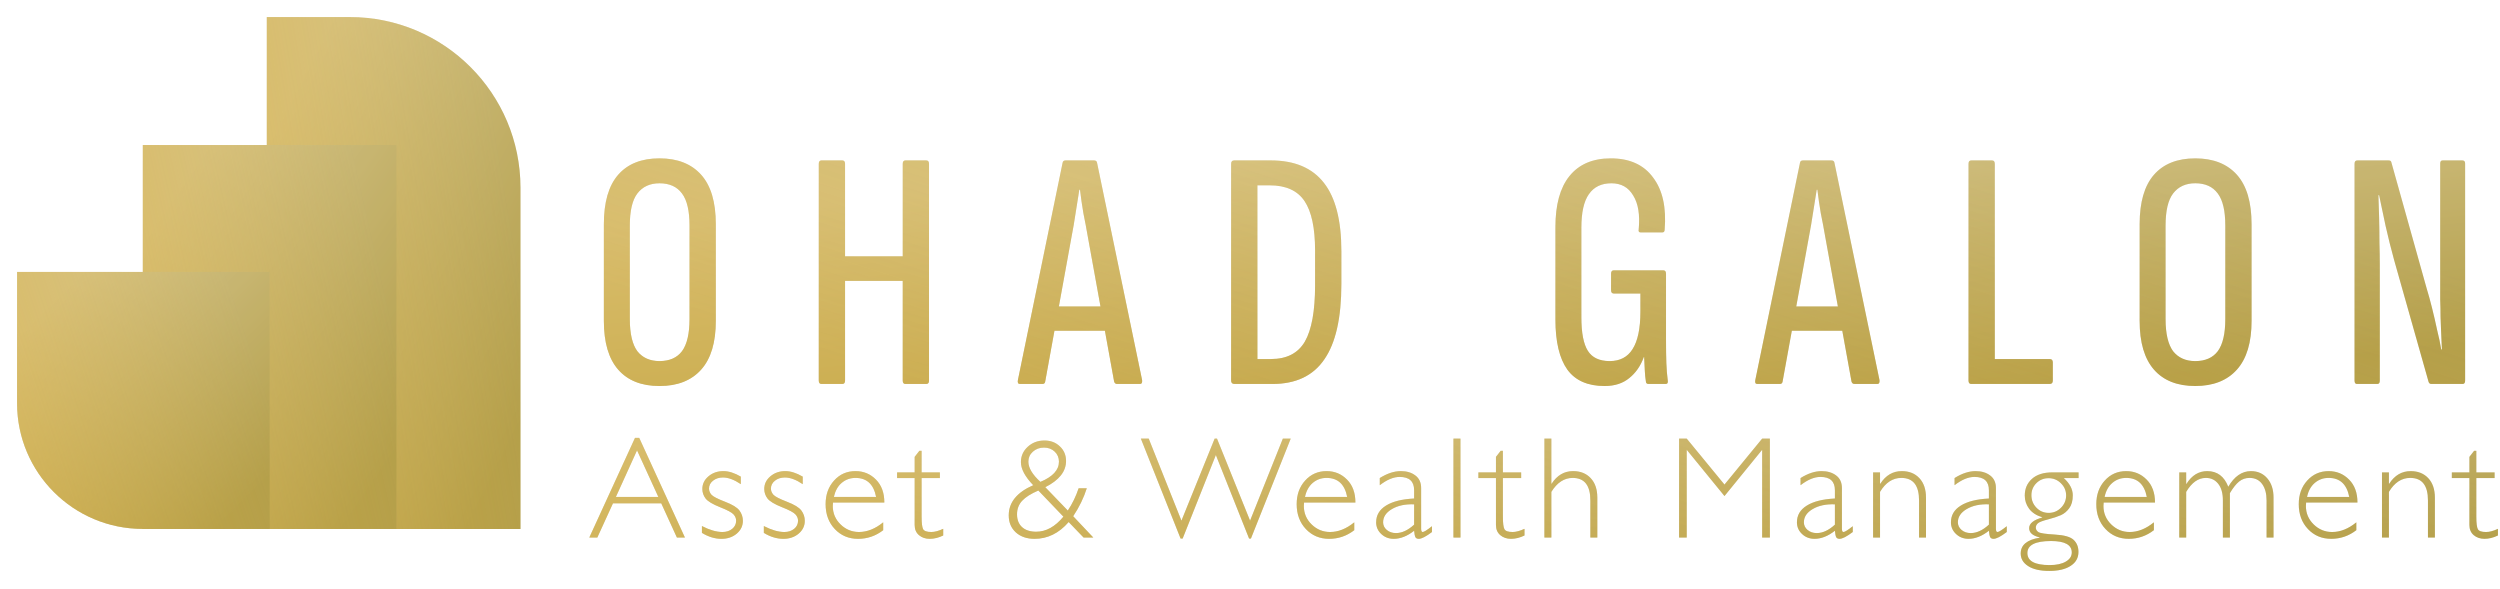
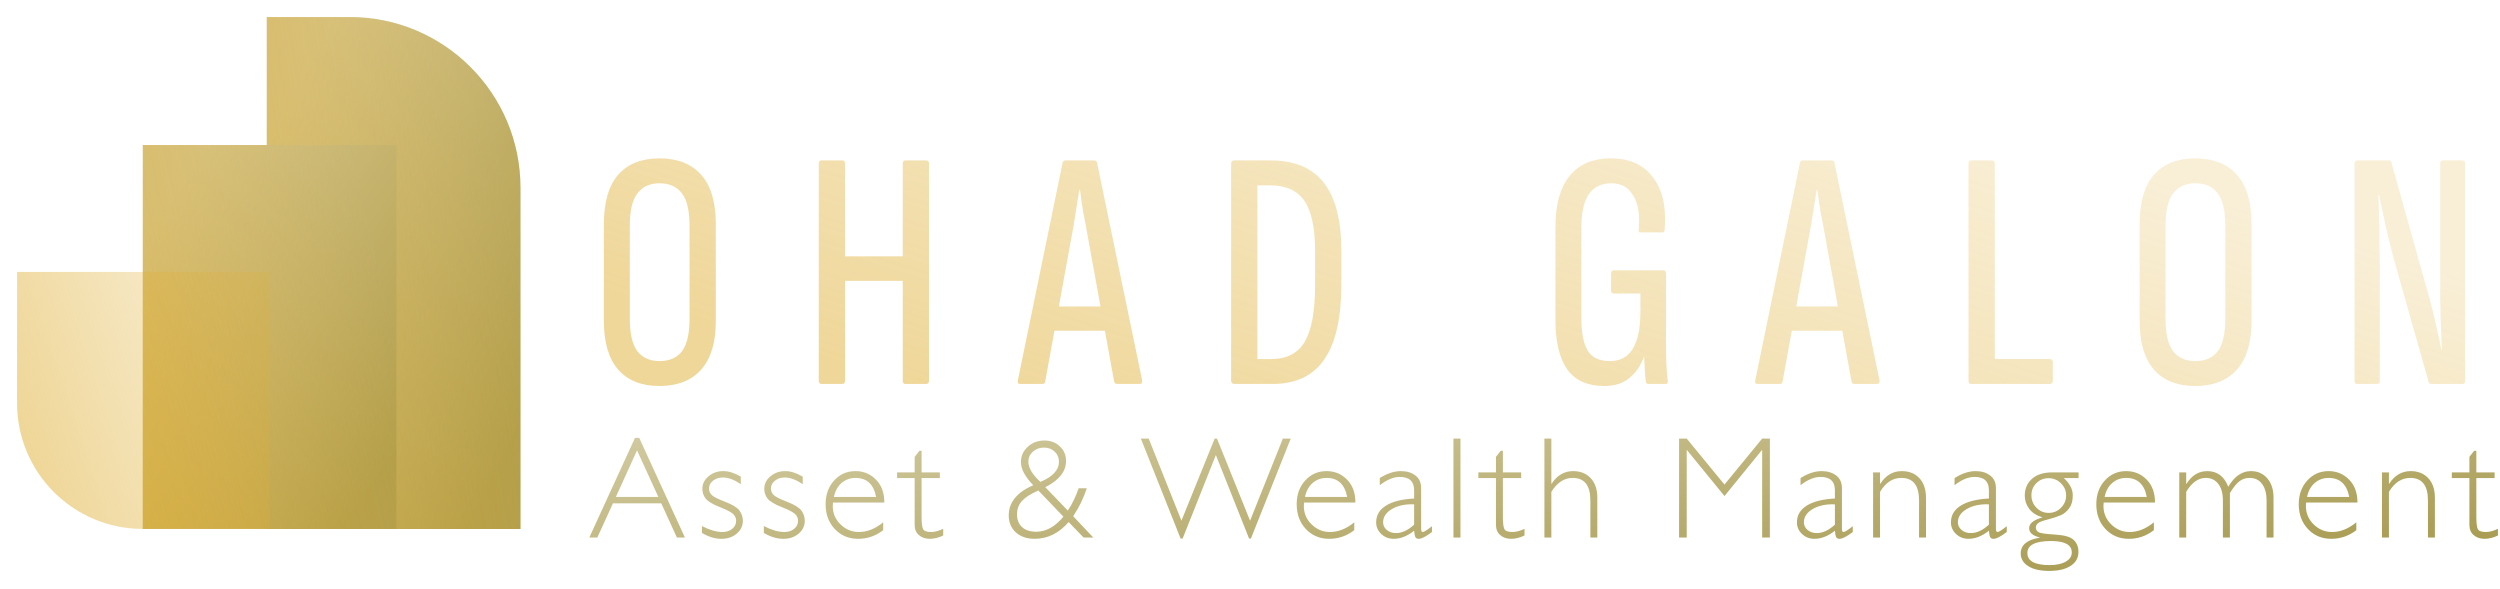
<svg xmlns="http://www.w3.org/2000/svg" width="293" height="69" viewBox="0 0 293 69" fill="none">
  <g filter="url(#filter0_d_381_8793)">
    <path d="M30.268 3H40C51.046 3 60 11.954 60 23V63H30.268V3Z" fill="url(#paint0_linear_381_8793)" />
    <path d="M30.268 3H40C51.046 3 60 11.954 60 23V63H30.268V3Z" fill="url(#paint1_linear_381_8793)" fill-opacity="0.5" />
  </g>
  <g filter="url(#filter1_d_381_8793)">
    <path fill-rule="evenodd" clip-rule="evenodd" d="M30.594 17.997H15.736V62.989H30.594H45.452V17.997H30.594Z" fill="url(#paint2_linear_381_8793)" />
    <path fill-rule="evenodd" clip-rule="evenodd" d="M30.594 17.997H15.736V62.989H30.594H45.452V17.997H30.594Z" fill="url(#paint3_linear_381_8793)" fill-opacity="0.5" />
  </g>
  <g filter="url(#filter2_d_381_8793)">
-     <path fill-rule="evenodd" clip-rule="evenodd" d="M15.736 32.873H1V48.253C1 56.392 7.598 62.989 15.736 62.989V32.873ZM30.594 32.873H15.736V62.989H30.594V32.873Z" fill="url(#paint4_linear_381_8793)" />
    <path fill-rule="evenodd" clip-rule="evenodd" d="M15.736 32.873H1V48.253C1 56.392 7.598 62.989 15.736 62.989V32.873ZM30.594 32.873H15.736V62.989H30.594V32.873Z" fill="url(#paint5_linear_381_8793)" fill-opacity="0.5" />
  </g>
-   <path d="M77.293 45.24C75.186 45.24 73.573 44.6 72.453 43.32C71.333 42.04 70.773 40.133 70.773 37.6V26.28C70.773 23.693 71.333 21.76 72.453 20.48C73.573 19.2 75.186 18.56 77.293 18.56C79.4 18.56 81.026 19.2 82.173 20.48C83.32 21.76 83.893 23.693 83.893 26.28V37.6C83.893 40.133 83.32 42.04 82.173 43.32C81.026 44.6 79.4 45.24 77.293 45.24ZM77.293 42.32C78.466 42.32 79.346 41.933 79.933 41.16C80.519 40.36 80.813 39.107 80.813 37.4V26.44C80.813 24.707 80.519 23.453 79.933 22.68C79.346 21.88 78.466 21.48 77.293 21.48C76.173 21.48 75.306 21.88 74.693 22.68C74.106 23.453 73.813 24.707 73.813 26.44V37.4C73.813 39.107 74.106 40.36 74.693 41.16C75.306 41.933 76.173 42.32 77.293 42.32ZM96.28 45C96.067 45 95.96 44.867 95.96 44.6V19.2C95.96 18.933 96.067 18.8 96.28 18.8H98.72C98.933 18.8 99.04 18.933 99.04 19.2V30.04H105.8V19.2C105.8 18.933 105.907 18.8 106.12 18.8H108.56C108.773 18.8 108.88 18.933 108.88 19.2V44.6C108.88 44.867 108.773 45 108.56 45H106.12C105.907 45 105.8 44.867 105.8 44.6V32.92H99.04V44.6C99.04 44.867 98.933 45 98.72 45H96.28ZM119.536 45C119.323 45 119.243 44.853 119.296 44.56L124.536 19.08C124.563 18.893 124.683 18.8 124.896 18.8H128.216C128.429 18.8 128.549 18.893 128.576 19.08L133.856 44.56C133.883 44.853 133.803 45 133.616 45H130.936C130.749 45 130.629 44.907 130.576 44.72L127.496 27.76C127.336 26.827 127.163 25.907 126.976 25C126.816 24.067 126.683 23.147 126.576 22.24H126.496C126.363 23.147 126.216 24.067 126.056 25C125.923 25.907 125.763 26.84 125.576 27.8L122.496 44.72C122.469 44.907 122.363 45 122.176 45H119.536ZM123.096 38.76L123.616 35.92H129.416L130.016 38.76H123.096ZM144.688 45C144.421 45 144.288 44.867 144.288 44.6V19.2C144.288 18.933 144.408 18.8 144.648 18.8H148.928C151.728 18.8 153.808 19.68 155.168 21.44C156.528 23.173 157.208 25.84 157.208 29.44V33.28C157.208 37.253 156.541 40.2 155.208 42.12C153.901 44.04 151.875 45 149.128 45H144.688ZM147.368 42.08H148.968C150.808 42.08 152.128 41.4 152.928 40.04C153.728 38.653 154.128 36.453 154.128 33.44V29.36C154.128 26.72 153.715 24.787 152.888 23.56C152.061 22.333 150.701 21.72 148.808 21.72H147.368V42.08ZM188.056 45.24C186.083 45.24 184.63 44.6 183.696 43.32C182.763 42.013 182.296 40.053 182.296 37.44V26.6C182.296 23.987 182.843 22 183.936 20.64C185.056 19.253 186.67 18.56 188.776 18.56C190.99 18.56 192.643 19.307 193.736 20.8C194.856 22.267 195.31 24.307 195.096 26.92C195.096 27.133 195.003 27.24 194.816 27.24H192.296C192.083 27.24 192.003 27.12 192.056 26.88C192.216 25.173 192.003 23.853 191.416 22.92C190.856 21.96 190.003 21.48 188.856 21.48C187.683 21.48 186.803 21.907 186.216 22.76C185.63 23.587 185.336 24.893 185.336 26.68V37.2C185.336 39.013 185.59 40.32 186.096 41.12C186.603 41.92 187.456 42.32 188.656 42.32C189.856 42.32 190.75 41.853 191.336 40.92C191.95 39.96 192.256 38.493 192.256 36.52V34.4H189.136C188.923 34.4 188.816 34.267 188.816 34V32.08C188.816 31.813 188.923 31.68 189.136 31.68H194.936C195.15 31.68 195.256 31.813 195.256 32.08V39.68C195.256 40.88 195.27 41.84 195.296 42.56C195.323 43.28 195.376 43.947 195.456 44.56C195.51 44.853 195.43 45 195.216 45H193.216C193.003 45 192.896 44.893 192.896 44.68C192.843 44.36 192.803 43.973 192.776 43.52C192.75 43.067 192.723 42.507 192.696 41.84H192.656C192.283 42.88 191.71 43.707 190.936 44.32C190.19 44.933 189.23 45.24 188.056 45.24ZM205.958 45C205.744 45 205.664 44.853 205.718 44.56L210.958 19.08C210.984 18.893 211.104 18.8 211.318 18.8H214.638C214.851 18.8 214.971 18.893 214.998 19.08L220.278 44.56C220.304 44.853 220.224 45 220.038 45H217.358C217.171 45 217.051 44.907 216.998 44.72L213.918 27.76C213.758 26.827 213.584 25.907 213.398 25C213.238 24.067 213.104 23.147 212.998 22.24H212.918C212.784 23.147 212.638 24.067 212.478 25C212.344 25.907 212.184 26.84 211.998 27.8L208.918 44.72C208.891 44.907 208.784 45 208.598 45H205.958ZM209.518 38.76L210.038 35.92H215.838L216.438 38.76H209.518ZM231.03 45C230.817 45 230.71 44.867 230.71 44.6V19.2C230.71 18.933 230.817 18.8 231.03 18.8H233.47C233.683 18.8 233.79 18.933 233.79 19.2V42.08H240.23C240.47 42.08 240.59 42.213 240.59 42.48V44.6C240.59 44.867 240.47 45 240.23 45H231.03ZM257.285 45.24C255.178 45.24 253.565 44.6 252.445 43.32C251.325 42.04 250.765 40.133 250.765 37.6V26.28C250.765 23.693 251.325 21.76 252.445 20.48C253.565 19.2 255.178 18.56 257.285 18.56C259.392 18.56 261.018 19.2 262.165 20.48C263.312 21.76 263.885 23.693 263.885 26.28V37.6C263.885 40.133 263.312 42.04 262.165 43.32C261.018 44.6 259.392 45.24 257.285 45.24ZM257.285 42.32C258.458 42.32 259.338 41.933 259.925 41.16C260.512 40.36 260.805 39.107 260.805 37.4V26.44C260.805 24.707 260.512 23.453 259.925 22.68C259.338 21.88 258.458 21.48 257.285 21.48C256.165 21.48 255.298 21.88 254.685 22.68C254.098 23.453 253.805 24.707 253.805 26.44V37.4C253.805 39.107 254.098 40.36 254.685 41.16C255.298 41.933 256.165 42.32 257.285 42.32ZM276.232 45C276.046 45 275.952 44.867 275.952 44.6V19.2C275.952 18.933 276.059 18.8 276.272 18.8H279.952C280.139 18.8 280.246 18.88 280.272 19.04L284.392 33.76C284.606 34.453 284.819 35.227 285.032 36.08C285.246 36.933 285.446 37.8 285.632 38.68C285.846 39.533 286.006 40.293 286.112 40.96H286.192C286.166 40.427 286.139 39.84 286.112 39.2C286.086 38.533 286.059 37.853 286.032 37.16C286.032 36.467 286.019 35.787 285.992 35.12C285.992 34.453 285.992 33.853 285.992 33.32V19.16C285.992 18.92 286.086 18.8 286.272 18.8H288.592C288.806 18.8 288.912 18.92 288.912 19.16V44.6C288.912 44.867 288.819 45 288.632 45H284.952C284.792 45 284.686 44.92 284.632 44.76L280.592 30.48C280.219 29.12 279.886 27.787 279.592 26.48C279.326 25.173 279.072 23.973 278.832 22.88H278.752C278.779 23.653 278.806 24.52 278.832 25.48C278.859 26.44 278.872 27.413 278.872 28.4C278.899 29.36 278.912 30.227 278.912 31V44.6C278.912 44.867 278.819 45 278.632 45H276.232Z" fill="url(#paint6_linear_381_8793)" />
  <path d="M77.293 45.24C75.186 45.24 73.573 44.6 72.453 43.32C71.333 42.04 70.773 40.133 70.773 37.6V26.28C70.773 23.693 71.333 21.76 72.453 20.48C73.573 19.2 75.186 18.56 77.293 18.56C79.4 18.56 81.026 19.2 82.173 20.48C83.32 21.76 83.893 23.693 83.893 26.28V37.6C83.893 40.133 83.32 42.04 82.173 43.32C81.026 44.6 79.4 45.24 77.293 45.24ZM77.293 42.32C78.466 42.32 79.346 41.933 79.933 41.16C80.519 40.36 80.813 39.107 80.813 37.4V26.44C80.813 24.707 80.519 23.453 79.933 22.68C79.346 21.88 78.466 21.48 77.293 21.48C76.173 21.48 75.306 21.88 74.693 22.68C74.106 23.453 73.813 24.707 73.813 26.44V37.4C73.813 39.107 74.106 40.36 74.693 41.16C75.306 41.933 76.173 42.32 77.293 42.32ZM96.28 45C96.067 45 95.96 44.867 95.96 44.6V19.2C95.96 18.933 96.067 18.8 96.28 18.8H98.72C98.933 18.8 99.04 18.933 99.04 19.2V30.04H105.8V19.2C105.8 18.933 105.907 18.8 106.12 18.8H108.56C108.773 18.8 108.88 18.933 108.88 19.2V44.6C108.88 44.867 108.773 45 108.56 45H106.12C105.907 45 105.8 44.867 105.8 44.6V32.92H99.04V44.6C99.04 44.867 98.933 45 98.72 45H96.28ZM119.536 45C119.323 45 119.243 44.853 119.296 44.56L124.536 19.08C124.563 18.893 124.683 18.8 124.896 18.8H128.216C128.429 18.8 128.549 18.893 128.576 19.08L133.856 44.56C133.883 44.853 133.803 45 133.616 45H130.936C130.749 45 130.629 44.907 130.576 44.72L127.496 27.76C127.336 26.827 127.163 25.907 126.976 25C126.816 24.067 126.683 23.147 126.576 22.24H126.496C126.363 23.147 126.216 24.067 126.056 25C125.923 25.907 125.763 26.84 125.576 27.8L122.496 44.72C122.469 44.907 122.363 45 122.176 45H119.536ZM123.096 38.76L123.616 35.92H129.416L130.016 38.76H123.096ZM144.688 45C144.421 45 144.288 44.867 144.288 44.6V19.2C144.288 18.933 144.408 18.8 144.648 18.8H148.928C151.728 18.8 153.808 19.68 155.168 21.44C156.528 23.173 157.208 25.84 157.208 29.44V33.28C157.208 37.253 156.541 40.2 155.208 42.12C153.901 44.04 151.875 45 149.128 45H144.688ZM147.368 42.08H148.968C150.808 42.08 152.128 41.4 152.928 40.04C153.728 38.653 154.128 36.453 154.128 33.44V29.36C154.128 26.72 153.715 24.787 152.888 23.56C152.061 22.333 150.701 21.72 148.808 21.72H147.368V42.08ZM188.056 45.24C186.083 45.24 184.63 44.6 183.696 43.32C182.763 42.013 182.296 40.053 182.296 37.44V26.6C182.296 23.987 182.843 22 183.936 20.64C185.056 19.253 186.67 18.56 188.776 18.56C190.99 18.56 192.643 19.307 193.736 20.8C194.856 22.267 195.31 24.307 195.096 26.92C195.096 27.133 195.003 27.24 194.816 27.24H192.296C192.083 27.24 192.003 27.12 192.056 26.88C192.216 25.173 192.003 23.853 191.416 22.92C190.856 21.96 190.003 21.48 188.856 21.48C187.683 21.48 186.803 21.907 186.216 22.76C185.63 23.587 185.336 24.893 185.336 26.68V37.2C185.336 39.013 185.59 40.32 186.096 41.12C186.603 41.92 187.456 42.32 188.656 42.32C189.856 42.32 190.75 41.853 191.336 40.92C191.95 39.96 192.256 38.493 192.256 36.52V34.4H189.136C188.923 34.4 188.816 34.267 188.816 34V32.08C188.816 31.813 188.923 31.68 189.136 31.68H194.936C195.15 31.68 195.256 31.813 195.256 32.08V39.68C195.256 40.88 195.27 41.84 195.296 42.56C195.323 43.28 195.376 43.947 195.456 44.56C195.51 44.853 195.43 45 195.216 45H193.216C193.003 45 192.896 44.893 192.896 44.68C192.843 44.36 192.803 43.973 192.776 43.52C192.75 43.067 192.723 42.507 192.696 41.84H192.656C192.283 42.88 191.71 43.707 190.936 44.32C190.19 44.933 189.23 45.24 188.056 45.24ZM205.958 45C205.744 45 205.664 44.853 205.718 44.56L210.958 19.08C210.984 18.893 211.104 18.8 211.318 18.8H214.638C214.851 18.8 214.971 18.893 214.998 19.08L220.278 44.56C220.304 44.853 220.224 45 220.038 45H217.358C217.171 45 217.051 44.907 216.998 44.72L213.918 27.76C213.758 26.827 213.584 25.907 213.398 25C213.238 24.067 213.104 23.147 212.998 22.24H212.918C212.784 23.147 212.638 24.067 212.478 25C212.344 25.907 212.184 26.84 211.998 27.8L208.918 44.72C208.891 44.907 208.784 45 208.598 45H205.958ZM209.518 38.76L210.038 35.92H215.838L216.438 38.76H209.518ZM231.03 45C230.817 45 230.71 44.867 230.71 44.6V19.2C230.71 18.933 230.817 18.8 231.03 18.8H233.47C233.683 18.8 233.79 18.933 233.79 19.2V42.08H240.23C240.47 42.08 240.59 42.213 240.59 42.48V44.6C240.59 44.867 240.47 45 240.23 45H231.03ZM257.285 45.24C255.178 45.24 253.565 44.6 252.445 43.32C251.325 42.04 250.765 40.133 250.765 37.6V26.28C250.765 23.693 251.325 21.76 252.445 20.48C253.565 19.2 255.178 18.56 257.285 18.56C259.392 18.56 261.018 19.2 262.165 20.48C263.312 21.76 263.885 23.693 263.885 26.28V37.6C263.885 40.133 263.312 42.04 262.165 43.32C261.018 44.6 259.392 45.24 257.285 45.24ZM257.285 42.32C258.458 42.32 259.338 41.933 259.925 41.16C260.512 40.36 260.805 39.107 260.805 37.4V26.44C260.805 24.707 260.512 23.453 259.925 22.68C259.338 21.88 258.458 21.48 257.285 21.48C256.165 21.48 255.298 21.88 254.685 22.68C254.098 23.453 253.805 24.707 253.805 26.44V37.4C253.805 39.107 254.098 40.36 254.685 41.16C255.298 41.933 256.165 42.32 257.285 42.32ZM276.232 45C276.046 45 275.952 44.867 275.952 44.6V19.2C275.952 18.933 276.059 18.8 276.272 18.8H279.952C280.139 18.8 280.246 18.88 280.272 19.04L284.392 33.76C284.606 34.453 284.819 35.227 285.032 36.08C285.246 36.933 285.446 37.8 285.632 38.68C285.846 39.533 286.006 40.293 286.112 40.96H286.192C286.166 40.427 286.139 39.84 286.112 39.2C286.086 38.533 286.059 37.853 286.032 37.16C286.032 36.467 286.019 35.787 285.992 35.12C285.992 34.453 285.992 33.853 285.992 33.32V19.16C285.992 18.92 286.086 18.8 286.272 18.8H288.592C288.806 18.8 288.912 18.92 288.912 19.16V44.6C288.912 44.867 288.819 45 288.632 45H284.952C284.792 45 284.686 44.92 284.632 44.76L280.592 30.48C280.219 29.12 279.886 27.787 279.592 26.48C279.326 25.173 279.072 23.973 278.832 22.88H278.752C278.779 23.653 278.806 24.52 278.832 25.48C278.859 26.44 278.872 27.413 278.872 28.4C278.899 29.36 278.912 30.227 278.912 31V44.6C278.912 44.867 278.819 45 278.632 45H276.232Z" fill="url(#paint7_linear_381_8793)" fill-opacity="0.5" />
  <path d="M74.918 51.321L80.272 63H79.335L77.5 58.991H71.839L70.004 63H69.066L74.42 51.321H74.918ZM77.16 58.244L74.661 52.782L72.179 58.244H77.16ZM86.823 55.861V56.741C86.049 56.221 85.351 55.961 84.731 55.961C84.272 55.961 83.885 56.085 83.569 56.334C83.254 56.584 83.096 56.891 83.096 57.256C83.096 57.516 83.19 57.757 83.378 57.978C83.572 58.194 84.101 58.468 84.964 58.8C85.833 59.132 86.4 59.478 86.665 59.837C86.931 60.197 87.064 60.598 87.064 61.041C87.064 61.633 86.823 62.134 86.342 62.544C85.86 62.947 85.266 63.149 84.557 63.149C83.788 63.149 83.024 62.917 82.266 62.452V61.655C83.168 62.12 83.968 62.352 84.665 62.352C85.135 62.352 85.52 62.228 85.819 61.979C86.123 61.73 86.275 61.412 86.275 61.024C86.275 60.759 86.176 60.515 85.977 60.294C85.783 60.067 85.252 59.782 84.383 59.439C83.52 59.096 82.958 58.758 82.698 58.426C82.443 58.089 82.316 57.715 82.316 57.306C82.316 56.725 82.554 56.232 83.03 55.828C83.511 55.419 84.095 55.214 84.781 55.214C85.407 55.214 86.087 55.43 86.823 55.861ZM94.08 55.861V56.741C93.305 56.221 92.608 55.961 91.988 55.961C91.528 55.961 91.141 56.085 90.826 56.334C90.51 56.584 90.353 56.891 90.353 57.256C90.353 57.516 90.447 57.757 90.635 57.978C90.829 58.194 91.357 58.468 92.22 58.8C93.089 59.132 93.656 59.478 93.922 59.837C94.188 60.197 94.32 60.598 94.32 61.041C94.32 61.633 94.08 62.134 93.598 62.544C93.117 62.947 92.522 63.149 91.814 63.149C91.044 63.149 90.281 62.917 89.522 62.452V61.655C90.424 62.12 91.224 62.352 91.921 62.352C92.392 62.352 92.776 62.228 93.075 61.979C93.38 61.73 93.532 61.412 93.532 61.024C93.532 60.759 93.432 60.515 93.233 60.294C93.039 60.067 92.508 59.782 91.639 59.439C90.776 59.096 90.214 58.758 89.954 58.426C89.7 58.089 89.572 57.715 89.572 57.306C89.572 56.725 89.81 56.232 90.286 55.828C90.768 55.419 91.351 55.214 92.038 55.214C92.663 55.214 93.344 55.43 94.08 55.861ZM103.644 58.899H97.626C97.609 59.032 97.601 59.165 97.601 59.298C97.601 60.15 97.905 60.872 98.514 61.464C99.123 62.056 99.842 62.352 100.672 62.352C101.64 62.352 102.587 61.974 103.511 61.215V62.137C102.636 62.812 101.657 63.149 100.572 63.149C99.471 63.149 98.561 62.768 97.841 62.004C97.122 61.24 96.762 60.269 96.762 59.09C96.762 57.972 97.094 57.048 97.758 56.318C98.422 55.582 99.258 55.214 100.265 55.214C101.211 55.214 102.011 55.546 102.664 56.21C103.317 56.868 103.644 57.765 103.644 58.899ZM97.734 58.244H102.681C102.393 56.755 101.588 56.011 100.265 56.011C99.64 56.011 99.098 56.207 98.638 56.6C98.184 56.987 97.883 57.535 97.734 58.244ZM108.011 52.831V55.363H110.153V56.027H108.011V60.568C108.011 61.298 108.069 61.78 108.186 62.012C108.307 62.239 108.628 62.352 109.149 62.352C109.547 62.352 110.012 62.228 110.543 61.979V62.759C110.006 63.019 109.481 63.149 108.966 63.149C108.462 63.149 108.042 63.005 107.704 62.718C107.367 62.43 107.198 62.032 107.198 61.523V56.027H105.139V55.363H107.198V53.545L107.754 52.831H108.011ZM126.417 57.223H127.372C127.012 58.352 126.481 59.444 125.778 60.502L128.135 63H126.998L125.247 61.182C124.112 62.494 122.781 63.149 121.254 63.149C120.346 63.149 119.613 62.898 119.054 62.394C118.501 61.885 118.224 61.221 118.224 60.402C118.224 58.88 119.182 57.701 121.096 56.866C120.133 55.864 119.652 54.962 119.652 54.16C119.652 53.451 119.918 52.854 120.449 52.367C120.98 51.874 121.633 51.628 122.408 51.628C123.138 51.628 123.741 51.858 124.217 52.317C124.699 52.771 124.94 53.341 124.94 54.027C124.94 55.255 124.129 56.279 122.507 57.098L125.147 59.837C125.673 59.052 126.096 58.18 126.417 57.223ZM121.935 56.476C123.385 55.872 124.109 55.084 124.109 54.11C124.109 53.639 123.943 53.247 123.611 52.931C123.279 52.616 122.862 52.458 122.358 52.458C121.838 52.458 121.401 52.618 121.047 52.94C120.698 53.255 120.524 53.645 120.524 54.11C120.524 54.829 120.994 55.618 121.935 56.476ZM124.632 60.551L121.694 57.488C120.831 57.859 120.197 58.26 119.793 58.692C119.395 59.123 119.195 59.652 119.195 60.277C119.195 60.919 119.392 61.42 119.785 61.78C120.183 62.139 120.734 62.319 121.437 62.319C122.599 62.319 123.664 61.73 124.632 60.551ZM142.499 53.33L138.606 63.116H138.365L133.708 51.404H134.63L138.465 61.024L142.358 51.404H142.632L146.508 61.024L150.351 51.404H151.273L146.608 63.116H146.392L142.499 53.33ZM158.853 58.899H152.835C152.818 59.032 152.81 59.165 152.81 59.298C152.81 60.15 153.114 60.872 153.723 61.464C154.332 62.056 155.051 62.352 155.881 62.352C156.849 62.352 157.796 61.974 158.72 61.215V62.137C157.846 62.812 156.866 63.149 155.781 63.149C154.68 63.149 153.77 62.768 153.05 62.004C152.331 61.24 151.971 60.269 151.971 59.09C151.971 57.972 152.303 57.048 152.967 56.318C153.632 55.582 154.467 55.214 155.474 55.214C156.421 55.214 157.22 55.546 157.873 56.21C158.526 56.868 158.853 57.765 158.853 58.899ZM152.943 58.244H157.89C157.602 56.755 156.797 56.011 155.474 56.011C154.849 56.011 154.307 56.207 153.847 56.6C153.394 56.987 153.092 57.535 152.943 58.244ZM167.827 61.672V62.352C167.125 62.884 166.61 63.149 166.283 63.149C166.095 63.149 165.965 63.089 165.893 62.967C165.821 62.84 165.769 62.585 165.736 62.203C164.933 62.834 164.136 63.149 163.345 63.149C162.769 63.149 162.282 62.961 161.884 62.585C161.486 62.209 161.286 61.752 161.286 61.215C161.286 60.385 161.671 59.732 162.44 59.256C163.209 58.775 164.308 58.498 165.736 58.426V57.455C165.736 56.415 165.171 55.895 164.042 55.895C163.323 55.895 162.545 56.218 161.71 56.866V56.027C162.573 55.485 163.395 55.214 164.175 55.214C164.867 55.214 165.437 55.385 165.885 55.728C166.333 56.066 166.557 56.559 166.557 57.206V61.962C166.557 62.222 166.618 62.352 166.74 62.352C166.895 62.352 167.257 62.126 167.827 61.672ZM165.736 61.489V59.107C164.69 59.068 163.821 59.254 163.129 59.663C162.443 60.067 162.1 60.584 162.1 61.215C162.1 61.569 162.244 61.868 162.531 62.112C162.819 62.355 163.179 62.477 163.611 62.477C164.308 62.477 165.016 62.148 165.736 61.489ZM171.166 51.404V63H170.344V51.404H171.166ZM176.139 52.831V55.363H178.281V56.027H176.139V60.568C176.139 61.298 176.198 61.78 176.314 62.012C176.435 62.239 176.756 62.352 177.277 62.352C177.675 62.352 178.14 62.228 178.671 61.979V62.759C178.134 63.019 177.609 63.149 177.094 63.149C176.59 63.149 176.17 63.005 175.832 62.718C175.495 62.43 175.326 62.032 175.326 61.523V56.027H173.267V55.363H175.326V53.545L175.882 52.831H176.139ZM181.819 51.404V56.691H181.852C182.488 55.706 183.327 55.214 184.367 55.214C185.23 55.214 185.919 55.491 186.434 56.044C186.948 56.597 187.206 57.358 187.206 58.327V63H186.392V58.65C186.392 56.891 185.701 56.011 184.317 56.011C183.327 56.011 182.494 56.556 181.819 57.646V63H181.005V51.404H181.819ZM202.109 56.791L206.525 51.404H207.429V63H206.525V52.715L202.109 58.136L197.684 52.715V63H196.788V51.404H197.684L202.109 56.791ZM217.143 61.672V62.352C216.44 62.884 215.925 63.149 215.599 63.149C215.411 63.149 215.281 63.089 215.209 62.967C215.137 62.84 215.084 62.585 215.051 62.203C214.249 62.834 213.452 63.149 212.66 63.149C212.085 63.149 211.598 62.961 211.2 62.585C210.801 62.209 210.602 61.752 210.602 61.215C210.602 60.385 210.986 59.732 211.756 59.256C212.525 58.775 213.623 58.498 215.051 58.426V57.455C215.051 56.415 214.487 55.895 213.358 55.895C212.638 55.895 211.861 56.218 211.025 56.866V56.027C211.888 55.485 212.71 55.214 213.491 55.214C214.182 55.214 214.752 55.385 215.201 55.728C215.649 56.066 215.873 56.559 215.873 57.206V61.962C215.873 62.222 215.934 62.352 216.055 62.352C216.21 62.352 216.573 62.126 217.143 61.672ZM215.051 61.489V59.107C214.005 59.068 213.136 59.254 212.445 59.663C211.758 60.067 211.415 60.584 211.415 61.215C211.415 61.569 211.559 61.868 211.847 62.112C212.135 62.355 212.494 62.477 212.926 62.477C213.623 62.477 214.332 62.148 215.051 61.489ZM220.34 55.363V56.691H220.373C221.01 55.706 221.848 55.214 222.889 55.214C223.752 55.214 224.441 55.491 224.955 56.044C225.47 56.597 225.727 57.364 225.727 58.343V63H224.914V58.65C224.914 56.891 224.222 56.011 222.839 56.011C221.826 56.011 220.993 56.556 220.34 57.646V63H219.527V55.363H220.34ZM235.192 61.672V62.352C234.489 62.884 233.974 63.149 233.648 63.149C233.46 63.149 233.33 63.089 233.258 62.967C233.186 62.84 233.133 62.585 233.1 62.203C232.298 62.834 231.501 63.149 230.709 63.149C230.134 63.149 229.647 62.961 229.248 62.585C228.85 62.209 228.651 61.752 228.651 61.215C228.651 60.385 229.035 59.732 229.805 59.256C230.574 58.775 231.672 58.498 233.1 58.426V57.455C233.1 56.415 232.536 55.895 231.407 55.895C230.687 55.895 229.91 56.218 229.074 56.866V56.027C229.937 55.485 230.759 55.214 231.539 55.214C232.231 55.214 232.801 55.385 233.249 55.728C233.698 56.066 233.922 56.559 233.922 57.206V61.962C233.922 62.222 233.983 62.352 234.104 62.352C234.259 62.352 234.622 62.126 235.192 61.672ZM233.1 61.489V59.107C232.054 59.068 231.185 59.254 230.494 59.663C229.807 60.067 229.464 60.584 229.464 61.215C229.464 61.569 229.608 61.868 229.896 62.112C230.184 62.355 230.543 62.477 230.975 62.477C231.672 62.477 232.381 62.148 233.1 61.489ZM243.61 55.363V56.027H241.875C242.578 56.669 242.93 57.344 242.93 58.053C242.93 58.689 242.791 59.193 242.515 59.563C242.243 59.934 241.917 60.205 241.535 60.377C241.159 60.543 240.655 60.709 240.024 60.875C239.393 61.035 238.998 61.188 238.837 61.331C238.677 61.475 238.597 61.641 238.597 61.83C238.597 62.051 238.699 62.228 238.904 62.361C239.114 62.494 239.759 62.59 240.838 62.651C241.922 62.712 242.653 62.92 243.029 63.274C243.405 63.628 243.594 64.099 243.594 64.685C243.594 65.377 243.292 65.919 242.689 66.312C242.086 66.71 241.247 66.91 240.174 66.91C239.106 66.91 238.281 66.722 237.7 66.345C237.119 65.974 236.828 65.482 236.828 64.868C236.828 63.872 237.57 63.255 239.053 63.017V62.983C238.229 62.79 237.816 62.427 237.816 61.896C237.816 61.359 238.325 60.944 239.344 60.651V60.618C238.674 60.419 238.165 60.089 237.816 59.63C237.473 59.165 237.302 58.65 237.302 58.086C237.302 57.283 237.581 56.63 238.14 56.127C238.699 55.618 239.501 55.363 240.547 55.363H243.61ZM240.107 60.111C240.666 60.111 241.145 59.912 241.543 59.514C241.947 59.11 242.149 58.628 242.149 58.069C242.149 57.51 241.947 57.035 241.543 56.642C241.145 56.243 240.661 56.044 240.091 56.044C239.526 56.044 239.05 56.238 238.663 56.625C238.276 57.012 238.082 57.483 238.082 58.036C238.082 58.612 238.278 59.101 238.671 59.505C239.064 59.909 239.543 60.111 240.107 60.111ZM240.224 66.229C241.015 66.229 241.643 66.093 242.108 65.822C242.578 65.551 242.813 65.194 242.813 64.751C242.813 63.855 242.003 63.407 240.381 63.407C238.533 63.407 237.609 63.877 237.609 64.818C237.609 65.759 238.48 66.229 240.224 66.229ZM252.568 58.899H246.55C246.534 59.032 246.525 59.165 246.525 59.298C246.525 60.15 246.83 60.872 247.438 61.464C248.047 62.056 248.767 62.352 249.597 62.352C250.565 62.352 251.511 61.974 252.435 61.215V62.137C251.561 62.812 250.582 63.149 249.497 63.149C248.396 63.149 247.485 62.768 246.766 62.004C246.047 61.24 245.687 60.269 245.687 59.09C245.687 57.972 246.019 57.048 246.683 56.318C247.347 55.582 248.183 55.214 249.19 55.214C250.136 55.214 250.936 55.546 251.589 56.21C252.242 56.868 252.568 57.765 252.568 58.899ZM246.658 58.244H251.605C251.318 56.755 250.512 56.011 249.19 56.011C248.565 56.011 248.022 56.207 247.563 56.6C247.109 56.987 246.808 57.535 246.658 58.244ZM256.222 55.363V56.708H256.255C256.875 55.712 257.686 55.214 258.687 55.214C259.855 55.214 260.677 55.825 261.153 57.048C261.872 55.825 262.758 55.214 263.809 55.214C264.6 55.214 265.24 55.496 265.726 56.06C266.213 56.625 266.457 57.375 266.457 58.31V63H265.643V58.667C265.643 57.842 265.469 57.195 265.121 56.725C264.772 56.249 264.282 56.011 263.651 56.011C263.181 56.011 262.771 56.152 262.423 56.434C262.074 56.716 261.714 57.17 261.344 57.795V63H260.522V58.65C260.522 57.804 260.339 57.154 259.974 56.7C259.614 56.24 259.13 56.011 258.521 56.011C257.636 56.011 256.87 56.556 256.222 57.646V63H255.409V55.363H256.222ZM276.295 58.899H270.277C270.26 59.032 270.252 59.165 270.252 59.298C270.252 60.15 270.556 60.872 271.165 61.464C271.774 62.056 272.493 62.352 273.323 62.352C274.292 62.352 275.238 61.974 276.162 61.215V62.137C275.288 62.812 274.308 63.149 273.224 63.149C272.122 63.149 271.212 62.768 270.493 62.004C269.773 61.24 269.414 60.269 269.414 59.09C269.414 57.972 269.746 57.048 270.41 56.318C271.074 55.582 271.909 55.214 272.916 55.214C273.863 55.214 274.662 55.546 275.315 56.21C275.968 56.868 276.295 57.765 276.295 58.899ZM270.385 58.244H275.332C275.044 56.755 274.239 56.011 272.916 56.011C272.291 56.011 271.749 56.207 271.289 56.6C270.836 56.987 270.534 57.535 270.385 58.244ZM279.982 55.363V56.691H280.015C280.651 55.706 281.49 55.214 282.53 55.214C283.394 55.214 284.082 55.491 284.597 56.044C285.112 56.597 285.369 57.364 285.369 58.343V63H284.556V58.65C284.556 56.891 283.864 56.011 282.48 56.011C281.468 56.011 280.635 56.556 279.982 57.646V63H279.168V55.363H279.982ZM290.227 52.831V55.363H292.368V56.027H290.227V60.568C290.227 61.298 290.285 61.78 290.401 62.012C290.523 62.239 290.844 62.352 291.364 62.352C291.762 62.352 292.227 62.228 292.758 61.979V62.759C292.222 63.019 291.696 63.149 291.181 63.149C290.678 63.149 290.257 63.005 289.919 62.718C289.582 62.43 289.413 62.032 289.413 61.523V56.027H287.354V55.363H289.413V53.545L289.969 52.831H290.227Z" fill="url(#paint8_linear_381_8793)" />
-   <path d="M74.918 51.321L80.272 63H79.335L77.5 58.991H71.839L70.004 63H69.066L74.42 51.321H74.918ZM77.16 58.244L74.661 52.782L72.179 58.244H77.16ZM86.823 55.861V56.741C86.049 56.221 85.351 55.961 84.731 55.961C84.272 55.961 83.885 56.085 83.569 56.334C83.254 56.584 83.096 56.891 83.096 57.256C83.096 57.516 83.19 57.757 83.378 57.978C83.572 58.194 84.101 58.468 84.964 58.8C85.833 59.132 86.4 59.478 86.665 59.837C86.931 60.197 87.064 60.598 87.064 61.041C87.064 61.633 86.823 62.134 86.342 62.544C85.86 62.947 85.266 63.149 84.557 63.149C83.788 63.149 83.024 62.917 82.266 62.452V61.655C83.168 62.12 83.968 62.352 84.665 62.352C85.135 62.352 85.52 62.228 85.819 61.979C86.123 61.73 86.275 61.412 86.275 61.024C86.275 60.759 86.176 60.515 85.977 60.294C85.783 60.067 85.252 59.782 84.383 59.439C83.52 59.096 82.958 58.758 82.698 58.426C82.443 58.089 82.316 57.715 82.316 57.306C82.316 56.725 82.554 56.232 83.03 55.828C83.511 55.419 84.095 55.214 84.781 55.214C85.407 55.214 86.087 55.43 86.823 55.861ZM94.08 55.861V56.741C93.305 56.221 92.608 55.961 91.988 55.961C91.528 55.961 91.141 56.085 90.826 56.334C90.51 56.584 90.353 56.891 90.353 57.256C90.353 57.516 90.447 57.757 90.635 57.978C90.829 58.194 91.357 58.468 92.22 58.8C93.089 59.132 93.656 59.478 93.922 59.837C94.188 60.197 94.32 60.598 94.32 61.041C94.32 61.633 94.08 62.134 93.598 62.544C93.117 62.947 92.522 63.149 91.814 63.149C91.044 63.149 90.281 62.917 89.522 62.452V61.655C90.424 62.12 91.224 62.352 91.921 62.352C92.392 62.352 92.776 62.228 93.075 61.979C93.38 61.73 93.532 61.412 93.532 61.024C93.532 60.759 93.432 60.515 93.233 60.294C93.039 60.067 92.508 59.782 91.639 59.439C90.776 59.096 90.214 58.758 89.954 58.426C89.7 58.089 89.572 57.715 89.572 57.306C89.572 56.725 89.81 56.232 90.286 55.828C90.768 55.419 91.351 55.214 92.038 55.214C92.663 55.214 93.344 55.43 94.08 55.861ZM103.644 58.899H97.626C97.609 59.032 97.601 59.165 97.601 59.298C97.601 60.15 97.905 60.872 98.514 61.464C99.123 62.056 99.842 62.352 100.672 62.352C101.64 62.352 102.587 61.974 103.511 61.215V62.137C102.636 62.812 101.657 63.149 100.572 63.149C99.471 63.149 98.561 62.768 97.841 62.004C97.122 61.24 96.762 60.269 96.762 59.09C96.762 57.972 97.094 57.048 97.758 56.318C98.422 55.582 99.258 55.214 100.265 55.214C101.211 55.214 102.011 55.546 102.664 56.21C103.317 56.868 103.644 57.765 103.644 58.899ZM97.734 58.244H102.681C102.393 56.755 101.588 56.011 100.265 56.011C99.64 56.011 99.098 56.207 98.638 56.6C98.184 56.987 97.883 57.535 97.734 58.244ZM108.011 52.831V55.363H110.153V56.027H108.011V60.568C108.011 61.298 108.069 61.78 108.186 62.012C108.307 62.239 108.628 62.352 109.149 62.352C109.547 62.352 110.012 62.228 110.543 61.979V62.759C110.006 63.019 109.481 63.149 108.966 63.149C108.462 63.149 108.042 63.005 107.704 62.718C107.367 62.43 107.198 62.032 107.198 61.523V56.027H105.139V55.363H107.198V53.545L107.754 52.831H108.011ZM126.417 57.223H127.372C127.012 58.352 126.481 59.444 125.778 60.502L128.135 63H126.998L125.247 61.182C124.112 62.494 122.781 63.149 121.254 63.149C120.346 63.149 119.613 62.898 119.054 62.394C118.501 61.885 118.224 61.221 118.224 60.402C118.224 58.88 119.182 57.701 121.096 56.866C120.133 55.864 119.652 54.962 119.652 54.16C119.652 53.451 119.918 52.854 120.449 52.367C120.98 51.874 121.633 51.628 122.408 51.628C123.138 51.628 123.741 51.858 124.217 52.317C124.699 52.771 124.94 53.341 124.94 54.027C124.94 55.255 124.129 56.279 122.507 57.098L125.147 59.837C125.673 59.052 126.096 58.18 126.417 57.223ZM121.935 56.476C123.385 55.872 124.109 55.084 124.109 54.11C124.109 53.639 123.943 53.247 123.611 52.931C123.279 52.616 122.862 52.458 122.358 52.458C121.838 52.458 121.401 52.618 121.047 52.94C120.698 53.255 120.524 53.645 120.524 54.11C120.524 54.829 120.994 55.618 121.935 56.476ZM124.632 60.551L121.694 57.488C120.831 57.859 120.197 58.26 119.793 58.692C119.395 59.123 119.195 59.652 119.195 60.277C119.195 60.919 119.392 61.42 119.785 61.78C120.183 62.139 120.734 62.319 121.437 62.319C122.599 62.319 123.664 61.73 124.632 60.551ZM142.499 53.33L138.606 63.116H138.365L133.708 51.404H134.63L138.465 61.024L142.358 51.404H142.632L146.508 61.024L150.351 51.404H151.273L146.608 63.116H146.392L142.499 53.33ZM158.853 58.899H152.835C152.818 59.032 152.81 59.165 152.81 59.298C152.81 60.15 153.114 60.872 153.723 61.464C154.332 62.056 155.051 62.352 155.881 62.352C156.849 62.352 157.796 61.974 158.72 61.215V62.137C157.846 62.812 156.866 63.149 155.781 63.149C154.68 63.149 153.77 62.768 153.05 62.004C152.331 61.24 151.971 60.269 151.971 59.09C151.971 57.972 152.303 57.048 152.967 56.318C153.632 55.582 154.467 55.214 155.474 55.214C156.421 55.214 157.22 55.546 157.873 56.21C158.526 56.868 158.853 57.765 158.853 58.899ZM152.943 58.244H157.89C157.602 56.755 156.797 56.011 155.474 56.011C154.849 56.011 154.307 56.207 153.847 56.6C153.394 56.987 153.092 57.535 152.943 58.244ZM167.827 61.672V62.352C167.125 62.884 166.61 63.149 166.283 63.149C166.095 63.149 165.965 63.089 165.893 62.967C165.821 62.84 165.769 62.585 165.736 62.203C164.933 62.834 164.136 63.149 163.345 63.149C162.769 63.149 162.282 62.961 161.884 62.585C161.486 62.209 161.286 61.752 161.286 61.215C161.286 60.385 161.671 59.732 162.44 59.256C163.209 58.775 164.308 58.498 165.736 58.426V57.455C165.736 56.415 165.171 55.895 164.042 55.895C163.323 55.895 162.545 56.218 161.71 56.866V56.027C162.573 55.485 163.395 55.214 164.175 55.214C164.867 55.214 165.437 55.385 165.885 55.728C166.333 56.066 166.557 56.559 166.557 57.206V61.962C166.557 62.222 166.618 62.352 166.74 62.352C166.895 62.352 167.257 62.126 167.827 61.672ZM165.736 61.489V59.107C164.69 59.068 163.821 59.254 163.129 59.663C162.443 60.067 162.1 60.584 162.1 61.215C162.1 61.569 162.244 61.868 162.531 62.112C162.819 62.355 163.179 62.477 163.611 62.477C164.308 62.477 165.016 62.148 165.736 61.489ZM171.166 51.404V63H170.344V51.404H171.166ZM176.139 52.831V55.363H178.281V56.027H176.139V60.568C176.139 61.298 176.198 61.78 176.314 62.012C176.435 62.239 176.756 62.352 177.277 62.352C177.675 62.352 178.14 62.228 178.671 61.979V62.759C178.134 63.019 177.609 63.149 177.094 63.149C176.59 63.149 176.17 63.005 175.832 62.718C175.495 62.43 175.326 62.032 175.326 61.523V56.027H173.267V55.363H175.326V53.545L175.882 52.831H176.139ZM181.819 51.404V56.691H181.852C182.488 55.706 183.327 55.214 184.367 55.214C185.23 55.214 185.919 55.491 186.434 56.044C186.948 56.597 187.206 57.358 187.206 58.327V63H186.392V58.65C186.392 56.891 185.701 56.011 184.317 56.011C183.327 56.011 182.494 56.556 181.819 57.646V63H181.005V51.404H181.819ZM202.109 56.791L206.525 51.404H207.429V63H206.525V52.715L202.109 58.136L197.684 52.715V63H196.788V51.404H197.684L202.109 56.791ZM217.143 61.672V62.352C216.44 62.884 215.925 63.149 215.599 63.149C215.411 63.149 215.281 63.089 215.209 62.967C215.137 62.84 215.084 62.585 215.051 62.203C214.249 62.834 213.452 63.149 212.66 63.149C212.085 63.149 211.598 62.961 211.2 62.585C210.801 62.209 210.602 61.752 210.602 61.215C210.602 60.385 210.986 59.732 211.756 59.256C212.525 58.775 213.623 58.498 215.051 58.426V57.455C215.051 56.415 214.487 55.895 213.358 55.895C212.638 55.895 211.861 56.218 211.025 56.866V56.027C211.888 55.485 212.71 55.214 213.491 55.214C214.182 55.214 214.752 55.385 215.201 55.728C215.649 56.066 215.873 56.559 215.873 57.206V61.962C215.873 62.222 215.934 62.352 216.055 62.352C216.21 62.352 216.573 62.126 217.143 61.672ZM215.051 61.489V59.107C214.005 59.068 213.136 59.254 212.445 59.663C211.758 60.067 211.415 60.584 211.415 61.215C211.415 61.569 211.559 61.868 211.847 62.112C212.135 62.355 212.494 62.477 212.926 62.477C213.623 62.477 214.332 62.148 215.051 61.489ZM220.34 55.363V56.691H220.373C221.01 55.706 221.848 55.214 222.889 55.214C223.752 55.214 224.441 55.491 224.955 56.044C225.47 56.597 225.727 57.364 225.727 58.343V63H224.914V58.65C224.914 56.891 224.222 56.011 222.839 56.011C221.826 56.011 220.993 56.556 220.34 57.646V63H219.527V55.363H220.34ZM235.192 61.672V62.352C234.489 62.884 233.974 63.149 233.648 63.149C233.46 63.149 233.33 63.089 233.258 62.967C233.186 62.84 233.133 62.585 233.1 62.203C232.298 62.834 231.501 63.149 230.709 63.149C230.134 63.149 229.647 62.961 229.248 62.585C228.85 62.209 228.651 61.752 228.651 61.215C228.651 60.385 229.035 59.732 229.805 59.256C230.574 58.775 231.672 58.498 233.1 58.426V57.455C233.1 56.415 232.536 55.895 231.407 55.895C230.687 55.895 229.91 56.218 229.074 56.866V56.027C229.937 55.485 230.759 55.214 231.539 55.214C232.231 55.214 232.801 55.385 233.249 55.728C233.698 56.066 233.922 56.559 233.922 57.206V61.962C233.922 62.222 233.983 62.352 234.104 62.352C234.259 62.352 234.622 62.126 235.192 61.672ZM233.1 61.489V59.107C232.054 59.068 231.185 59.254 230.494 59.663C229.807 60.067 229.464 60.584 229.464 61.215C229.464 61.569 229.608 61.868 229.896 62.112C230.184 62.355 230.543 62.477 230.975 62.477C231.672 62.477 232.381 62.148 233.1 61.489ZM243.61 55.363V56.027H241.875C242.578 56.669 242.93 57.344 242.93 58.053C242.93 58.689 242.791 59.193 242.515 59.563C242.243 59.934 241.917 60.205 241.535 60.377C241.159 60.543 240.655 60.709 240.024 60.875C239.393 61.035 238.998 61.188 238.837 61.331C238.677 61.475 238.597 61.641 238.597 61.83C238.597 62.051 238.699 62.228 238.904 62.361C239.114 62.494 239.759 62.59 240.838 62.651C241.922 62.712 242.653 62.92 243.029 63.274C243.405 63.628 243.594 64.099 243.594 64.685C243.594 65.377 243.292 65.919 242.689 66.312C242.086 66.71 241.247 66.91 240.174 66.91C239.106 66.91 238.281 66.722 237.7 66.345C237.119 65.974 236.828 65.482 236.828 64.868C236.828 63.872 237.57 63.255 239.053 63.017V62.983C238.229 62.79 237.816 62.427 237.816 61.896C237.816 61.359 238.325 60.944 239.344 60.651V60.618C238.674 60.419 238.165 60.089 237.816 59.63C237.473 59.165 237.302 58.65 237.302 58.086C237.302 57.283 237.581 56.63 238.14 56.127C238.699 55.618 239.501 55.363 240.547 55.363H243.61ZM240.107 60.111C240.666 60.111 241.145 59.912 241.543 59.514C241.947 59.11 242.149 58.628 242.149 58.069C242.149 57.51 241.947 57.035 241.543 56.642C241.145 56.243 240.661 56.044 240.091 56.044C239.526 56.044 239.05 56.238 238.663 56.625C238.276 57.012 238.082 57.483 238.082 58.036C238.082 58.612 238.278 59.101 238.671 59.505C239.064 59.909 239.543 60.111 240.107 60.111ZM240.224 66.229C241.015 66.229 241.643 66.093 242.108 65.822C242.578 65.551 242.813 65.194 242.813 64.751C242.813 63.855 242.003 63.407 240.381 63.407C238.533 63.407 237.609 63.877 237.609 64.818C237.609 65.759 238.48 66.229 240.224 66.229ZM252.568 58.899H246.55C246.534 59.032 246.525 59.165 246.525 59.298C246.525 60.15 246.83 60.872 247.438 61.464C248.047 62.056 248.767 62.352 249.597 62.352C250.565 62.352 251.511 61.974 252.435 61.215V62.137C251.561 62.812 250.582 63.149 249.497 63.149C248.396 63.149 247.485 62.768 246.766 62.004C246.047 61.24 245.687 60.269 245.687 59.09C245.687 57.972 246.019 57.048 246.683 56.318C247.347 55.582 248.183 55.214 249.19 55.214C250.136 55.214 250.936 55.546 251.589 56.21C252.242 56.868 252.568 57.765 252.568 58.899ZM246.658 58.244H251.605C251.318 56.755 250.512 56.011 249.19 56.011C248.565 56.011 248.022 56.207 247.563 56.6C247.109 56.987 246.808 57.535 246.658 58.244ZM256.222 55.363V56.708H256.255C256.875 55.712 257.686 55.214 258.687 55.214C259.855 55.214 260.677 55.825 261.153 57.048C261.872 55.825 262.758 55.214 263.809 55.214C264.6 55.214 265.24 55.496 265.726 56.06C266.213 56.625 266.457 57.375 266.457 58.31V63H265.643V58.667C265.643 57.842 265.469 57.195 265.121 56.725C264.772 56.249 264.282 56.011 263.651 56.011C263.181 56.011 262.771 56.152 262.423 56.434C262.074 56.716 261.714 57.17 261.344 57.795V63H260.522V58.65C260.522 57.804 260.339 57.154 259.974 56.7C259.614 56.24 259.13 56.011 258.521 56.011C257.636 56.011 256.87 56.556 256.222 57.646V63H255.409V55.363H256.222ZM276.295 58.899H270.277C270.26 59.032 270.252 59.165 270.252 59.298C270.252 60.15 270.556 60.872 271.165 61.464C271.774 62.056 272.493 62.352 273.323 62.352C274.292 62.352 275.238 61.974 276.162 61.215V62.137C275.288 62.812 274.308 63.149 273.224 63.149C272.122 63.149 271.212 62.768 270.493 62.004C269.773 61.24 269.414 60.269 269.414 59.09C269.414 57.972 269.746 57.048 270.41 56.318C271.074 55.582 271.909 55.214 272.916 55.214C273.863 55.214 274.662 55.546 275.315 56.21C275.968 56.868 276.295 57.765 276.295 58.899ZM270.385 58.244H275.332C275.044 56.755 274.239 56.011 272.916 56.011C272.291 56.011 271.749 56.207 271.289 56.6C270.836 56.987 270.534 57.535 270.385 58.244ZM279.982 55.363V56.691H280.015C280.651 55.706 281.49 55.214 282.53 55.214C283.394 55.214 284.082 55.491 284.597 56.044C285.112 56.597 285.369 57.364 285.369 58.343V63H284.556V58.65C284.556 56.891 283.864 56.011 282.48 56.011C281.468 56.011 280.635 56.556 279.982 57.646V63H279.168V55.363H279.982ZM290.227 52.831V55.363H292.368V56.027H290.227V60.568C290.227 61.298 290.285 61.78 290.401 62.012C290.523 62.239 290.844 62.352 291.364 62.352C291.762 62.352 292.227 62.228 292.758 61.979V62.759C292.222 63.019 291.696 63.149 291.181 63.149C290.678 63.149 290.257 63.005 289.919 62.718C289.582 62.43 289.413 62.032 289.413 61.523V56.027H287.354V55.363H289.413V53.545L289.969 52.831H290.227Z" fill="url(#paint9_linear_381_8793)" fill-opacity="0.5" />
  <defs>
    <filter id="filter0_d_381_8793" x="29.268" y="0" width="33.732" height="64" filterUnits="userSpaceOnUse" color-interpolation-filters="sRGB">
      <feFlood flood-opacity="0" result="BackgroundImageFix" />
      <feColorMatrix in="SourceAlpha" type="matrix" values="0 0 0 0 0 0 0 0 0 0 0 0 0 0 0 0 0 0 127 0" result="hardAlpha" />
      <feOffset dx="1" dy="-1" />
      <feGaussianBlur stdDeviation="1" />
      <feComposite in2="hardAlpha" operator="out" />
      <feColorMatrix type="matrix" values="0 0 0 0 0 0 0 0 0 0 0 0 0 0 0 0 0 0 0.12 0" />
      <feBlend mode="normal" in2="BackgroundImageFix" result="effect1_dropShadow_381_8793" />
      <feBlend mode="normal" in="SourceGraphic" in2="effect1_dropShadow_381_8793" result="shape" />
    </filter>
    <filter id="filter1_d_381_8793" x="14.736" y="14.997" width="33.716" height="48.992" filterUnits="userSpaceOnUse" color-interpolation-filters="sRGB">
      <feFlood flood-opacity="0" result="BackgroundImageFix" />
      <feColorMatrix in="SourceAlpha" type="matrix" values="0 0 0 0 0 0 0 0 0 0 0 0 0 0 0 0 0 0 127 0" result="hardAlpha" />
      <feOffset dx="1" dy="-1" />
      <feGaussianBlur stdDeviation="1" />
      <feComposite in2="hardAlpha" operator="out" />
      <feColorMatrix type="matrix" values="0 0 0 0 0 0 0 0 0 0 0 0 0 0 0 0 0 0 0.12 0" />
      <feBlend mode="normal" in2="BackgroundImageFix" result="effect1_dropShadow_381_8793" />
      <feBlend mode="normal" in="SourceGraphic" in2="effect1_dropShadow_381_8793" result="shape" />
    </filter>
    <filter id="filter2_d_381_8793" x="0" y="29.873" width="33.594" height="34.117" filterUnits="userSpaceOnUse" color-interpolation-filters="sRGB">
      <feFlood flood-opacity="0" result="BackgroundImageFix" />
      <feColorMatrix in="SourceAlpha" type="matrix" values="0 0 0 0 0 0 0 0 0 0 0 0 0 0 0 0 0 0 127 0" result="hardAlpha" />
      <feOffset dx="1" dy="-1" />
      <feGaussianBlur stdDeviation="1" />
      <feComposite in2="hardAlpha" operator="out" />
      <feColorMatrix type="matrix" values="0 0 0 0 0 0 0 0 0 0 0 0 0 0 0 0 0 0 0.12 0" />
      <feBlend mode="normal" in2="BackgroundImageFix" result="effect1_dropShadow_381_8793" />
      <feBlend mode="normal" in="SourceGraphic" in2="effect1_dropShadow_381_8793" result="shape" />
    </filter>
    <linearGradient id="paint0_linear_381_8793" x1="36.386" y1="5.83" x2="73.435" y2="24.793" gradientUnits="userSpaceOnUse">
      <stop stop-color="#D2CAA1" />
      <stop offset="1" stop-color="#A89B51" />
    </linearGradient>
    <linearGradient id="paint1_linear_381_8793" x1="55.55" y1="7.104" x2="26.677" y2="12.015" gradientUnits="userSpaceOnUse">
      <stop stop-color="#E0AF34" stop-opacity="0.4" />
      <stop offset="1" stop-color="#E0AF34" />
    </linearGradient>
    <linearGradient id="paint2_linear_381_8793" x1="21.851" y1="20.12" x2="53.74" y2="41.873" gradientUnits="userSpaceOnUse">
      <stop stop-color="#D2CAA1" />
      <stop offset="1" stop-color="#A89B51" />
    </linearGradient>
    <linearGradient id="paint3_linear_381_8793" x1="41.005" y1="21.075" x2="12.764" y2="27.477" gradientUnits="userSpaceOnUse">
      <stop stop-color="#E0AF34" stop-opacity="0.4" />
      <stop offset="1" stop-color="#E0AF34" />
    </linearGradient>
    <linearGradient id="paint4_linear_381_8793" x1="7.09" y1="34.293" x2="30.014" y2="57.559" gradientUnits="userSpaceOnUse">
      <stop stop-color="#D2CAA1" />
      <stop offset="1" stop-color="#A89B51" />
    </linearGradient>
    <linearGradient id="paint5_linear_381_8793" x1="26.165" y1="34.933" x2="-0.385" y2="43.887" gradientUnits="userSpaceOnUse">
      <stop stop-color="#E0AF34" stop-opacity="0.4" />
      <stop offset="1" stop-color="#E0AF34" />
    </linearGradient>
    <linearGradient id="paint6_linear_381_8793" x1="114.684" y1="22.132" x2="118.467" y2="58.276" gradientUnits="userSpaceOnUse">
      <stop stop-color="#D2CAA1" />
      <stop offset="1" stop-color="#A89B51" />
    </linearGradient>
    <linearGradient id="paint7_linear_381_8793" x1="257.775" y1="22.642" x2="237.755" y2="86.203" gradientUnits="userSpaceOnUse">
      <stop stop-color="#E0AF34" stop-opacity="0.4" />
      <stop offset="1" stop-color="#E0AF34" />
    </linearGradient>
    <linearGradient id="paint8_linear_381_8793" x1="115.095" y1="46.132" x2="118.845" y2="82.283" gradientUnits="userSpaceOnUse">
      <stop stop-color="#D2CAA1" />
      <stop offset="1" stop-color="#A89B51" />
    </linearGradient>
    <linearGradient id="paint9_linear_381_8793" x1="259.476" y1="46.642" x2="239.603" y2="110.305" gradientUnits="userSpaceOnUse">
      <stop stop-color="#E0AF34" stop-opacity="0.4" />
      <stop offset="1" stop-color="#E0AF34" />
    </linearGradient>
  </defs>
</svg>